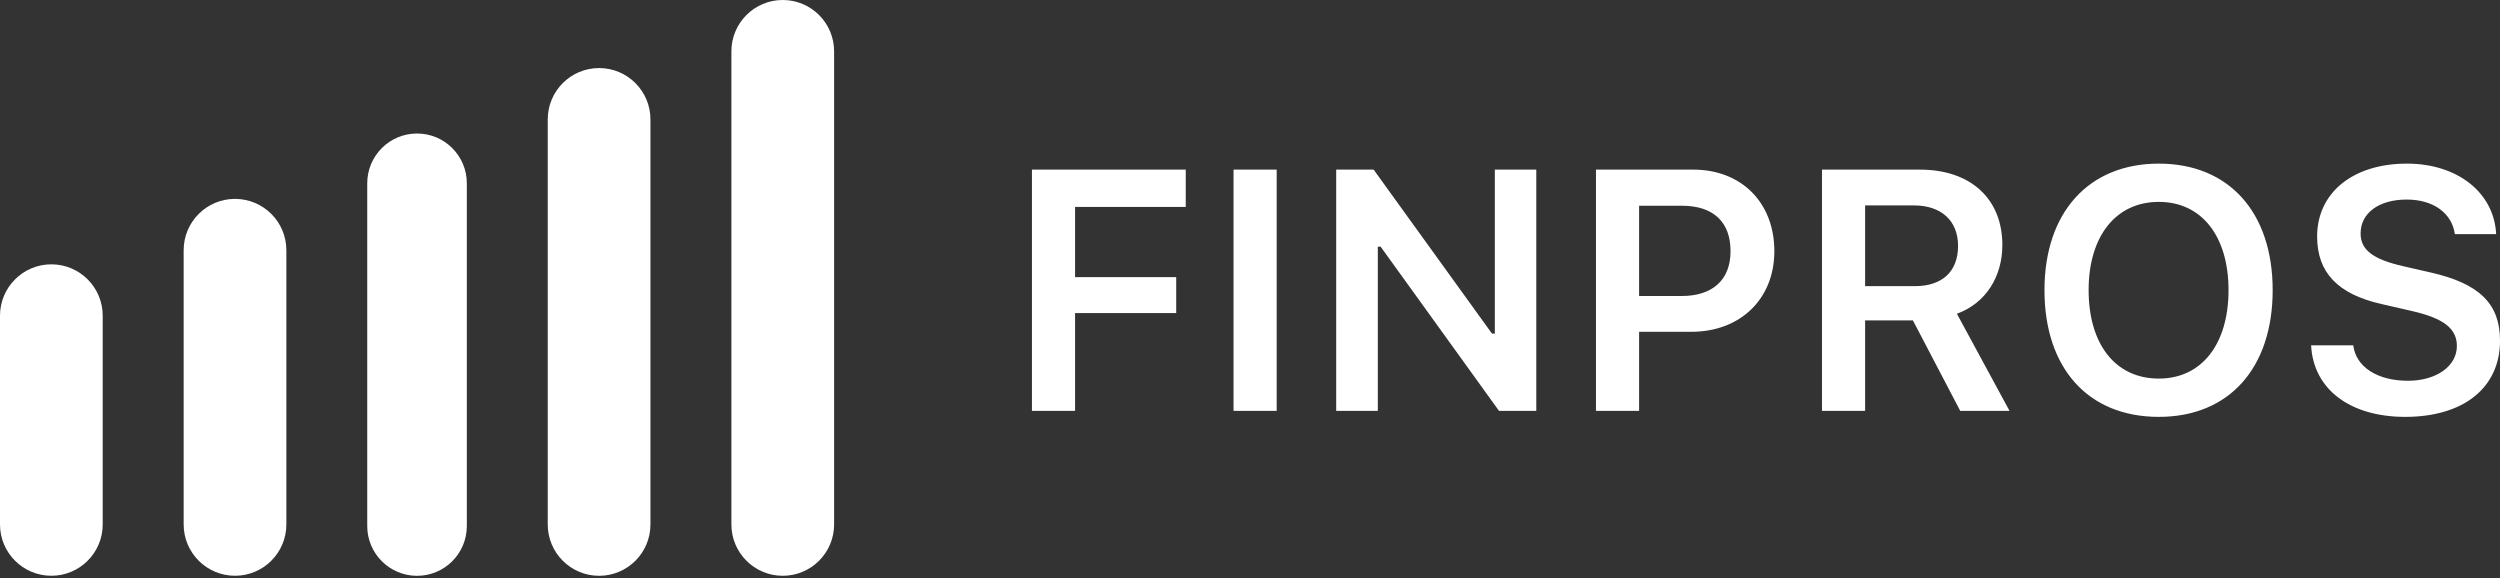
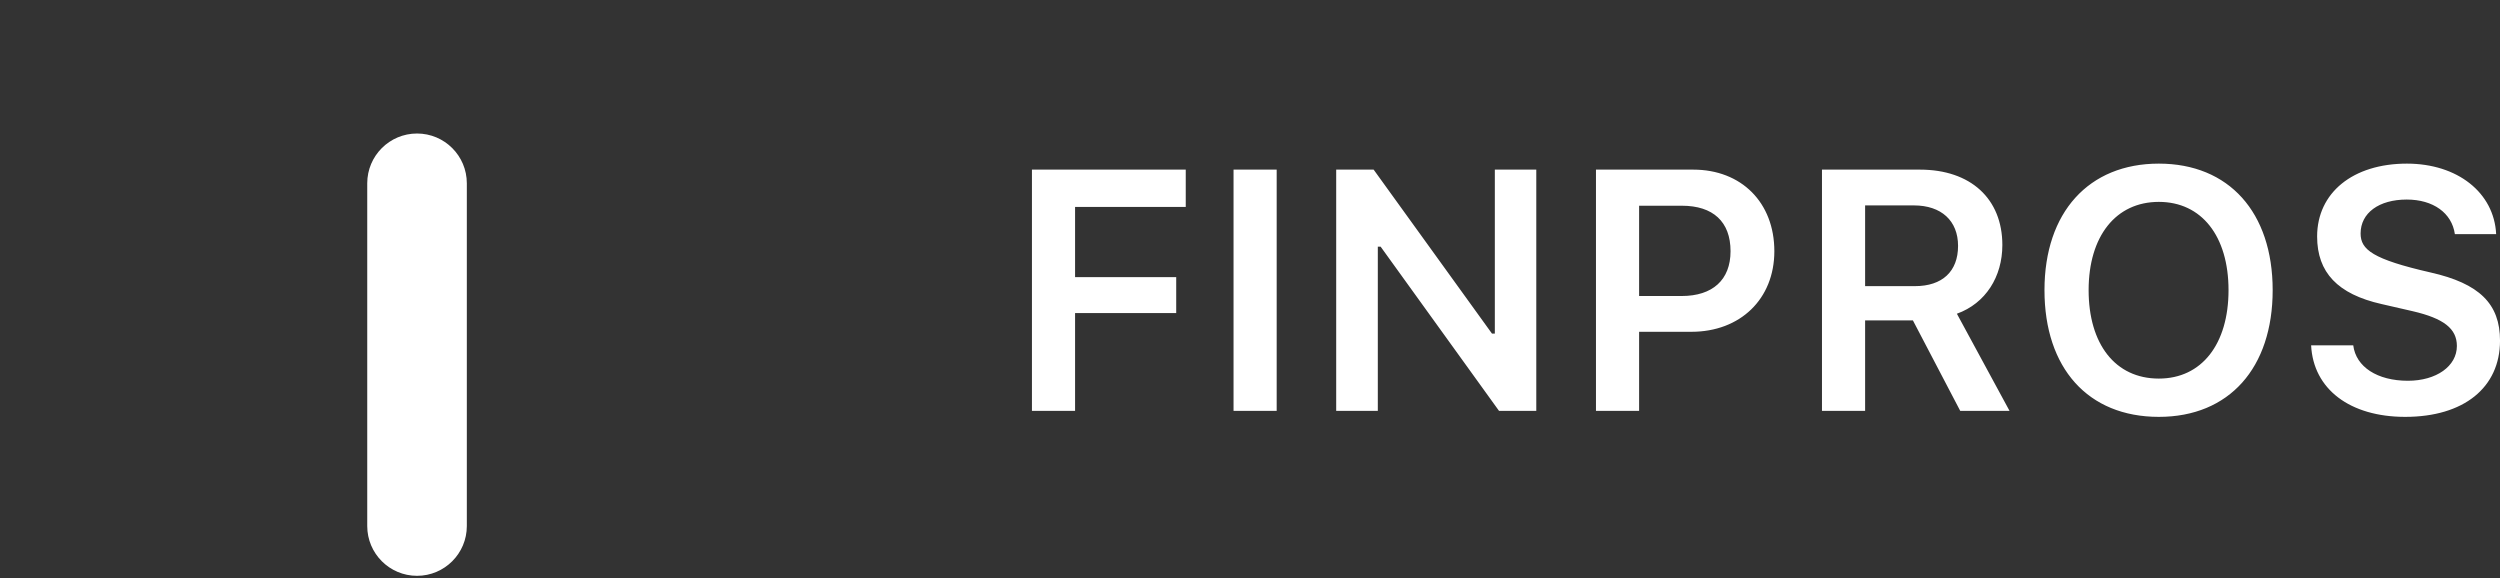
<svg xmlns="http://www.w3.org/2000/svg" width="134" height="31" viewBox="0 0 134 31" fill="none">
  <rect x="0" y="0" width="134" height="31" fill="#333333" stroke="none" />
-   <path d="M5.505 28.109V16.921C5.505 15.4 4.273 14.168 2.753 14.168C1.232 14.168 0 15.4 0 16.921V28.109C0 29.629 1.232 30.861 2.753 30.861C4.273 30.861 5.505 29.629 5.505 28.109Z" fill="white" />
-   <path d="M15.349 28.108V13.413C15.349 11.893 14.117 10.66 12.596 10.66C11.076 10.66 9.844 11.893 9.844 13.413V28.108C9.844 29.628 11.076 30.861 12.596 30.861C14.117 30.861 15.349 29.628 15.349 28.108Z" fill="white" />
  <path d="M25.022 28.195V9.825C25.022 8.351 23.827 7.156 22.353 7.156C20.879 7.156 19.684 8.351 19.684 9.825V28.195C19.684 29.669 20.879 30.864 22.353 30.864C23.827 30.864 25.022 29.669 25.022 28.195Z" fill="white" />
-   <path d="M34.864 28.11V6.401C34.864 4.881 33.632 3.648 32.112 3.648C30.592 3.648 29.359 4.881 29.359 6.401V28.11C29.359 29.631 30.592 30.863 32.112 30.863C33.632 30.863 34.864 29.631 34.864 28.11Z" fill="white" />
-   <path d="M44.708 28.11V2.753C44.708 1.232 43.476 0 41.956 0C40.435 0 39.203 1.232 39.203 2.753V28.11C39.203 29.63 40.435 30.862 41.956 30.862C43.476 30.862 44.708 29.63 44.708 28.11Z" fill="white" />
-   <path d="M57.624 22.022V16.78H63.045V14.854H57.624V11.09H63.556V9.092H55.312V22.022H57.624ZM68.43 22.022V9.092H66.118V22.022H68.43ZM73.851 22.022V13.223H74.003L80.347 22.022H82.345V9.092H80.123V17.882H79.971L73.627 9.092H71.62V22.022H73.851ZM85.544 9.092V22.022H87.856V17.784H90.66C93.277 17.784 95.105 16.027 95.105 13.465C95.105 10.857 93.339 9.092 90.759 9.092H85.544ZM87.856 11.027H90.15C91.816 11.027 92.757 11.879 92.757 13.465C92.757 15.006 91.789 15.866 90.141 15.866H87.856V11.027ZM99.97 11.01H102.586C104.056 11.01 104.952 11.834 104.952 13.178C104.952 14.549 104.109 15.337 102.64 15.337H99.97V11.01ZM99.97 17.174H102.532L105.068 22.022H107.711L104.889 16.816C106.43 16.26 107.326 14.836 107.326 13.133C107.326 10.651 105.624 9.092 102.909 9.092H97.658V22.022H99.97V17.174ZM115.713 8.77C111.959 8.77 109.584 11.377 109.584 15.552C109.584 19.728 111.914 22.344 115.713 22.344C119.485 22.344 121.815 19.719 121.815 15.552C121.815 11.377 119.467 8.77 115.713 8.77ZM115.713 10.821C118.007 10.821 119.449 12.658 119.449 15.552C119.449 18.438 118.016 20.292 115.713 20.292C113.374 20.292 111.95 18.438 111.95 15.552C111.95 12.658 113.41 10.821 115.713 10.821ZM123.876 18.509C123.992 20.857 125.954 22.344 128.92 22.344C132.056 22.344 134.001 20.776 134.001 18.258C134.001 16.287 132.898 15.194 130.273 14.603L128.786 14.262C127.182 13.895 126.528 13.384 126.528 12.515C126.528 11.413 127.513 10.696 129.001 10.696C130.417 10.696 131.42 11.413 131.581 12.551H133.794C133.687 10.329 131.725 8.77 129.01 8.77C126.116 8.77 124.198 10.329 124.198 12.676C124.198 14.603 125.3 15.767 127.648 16.296L129.323 16.681C130.981 17.067 131.689 17.613 131.689 18.545C131.689 19.629 130.587 20.409 129.063 20.409C127.424 20.409 126.277 19.665 126.134 18.509H123.876Z" fill="white" />
+   <path d="M57.624 22.022V16.78H63.045V14.854H57.624V11.09H63.556V9.092H55.312V22.022H57.624ZM68.43 22.022V9.092H66.118V22.022H68.43ZM73.851 22.022V13.223H74.003L80.347 22.022H82.345V9.092H80.123V17.882H79.971L73.627 9.092H71.62V22.022H73.851ZM85.544 9.092V22.022H87.856V17.784H90.66C93.277 17.784 95.105 16.027 95.105 13.465C95.105 10.857 93.339 9.092 90.759 9.092H85.544ZM87.856 11.027H90.15C91.816 11.027 92.757 11.879 92.757 13.465C92.757 15.006 91.789 15.866 90.141 15.866H87.856V11.027ZM99.97 11.01H102.586C104.056 11.01 104.952 11.834 104.952 13.178C104.952 14.549 104.109 15.337 102.64 15.337H99.97V11.01ZM99.97 17.174H102.532L105.068 22.022H107.711L104.889 16.816C106.43 16.26 107.326 14.836 107.326 13.133C107.326 10.651 105.624 9.092 102.909 9.092H97.658V22.022H99.97V17.174ZM115.713 8.77C111.959 8.77 109.584 11.377 109.584 15.552C109.584 19.728 111.914 22.344 115.713 22.344C119.485 22.344 121.815 19.719 121.815 15.552C121.815 11.377 119.467 8.77 115.713 8.77ZM115.713 10.821C118.007 10.821 119.449 12.658 119.449 15.552C119.449 18.438 118.016 20.292 115.713 20.292C113.374 20.292 111.95 18.438 111.95 15.552C111.95 12.658 113.41 10.821 115.713 10.821ZM123.876 18.509C123.992 20.857 125.954 22.344 128.92 22.344C132.056 22.344 134.001 20.776 134.001 18.258C134.001 16.287 132.898 15.194 130.273 14.603C127.182 13.895 126.528 13.384 126.528 12.515C126.528 11.413 127.513 10.696 129.001 10.696C130.417 10.696 131.42 11.413 131.581 12.551H133.794C133.687 10.329 131.725 8.77 129.01 8.77C126.116 8.77 124.198 10.329 124.198 12.676C124.198 14.603 125.3 15.767 127.648 16.296L129.323 16.681C130.981 17.067 131.689 17.613 131.689 18.545C131.689 19.629 130.587 20.409 129.063 20.409C127.424 20.409 126.277 19.665 126.134 18.509H123.876Z" fill="white" />
</svg>